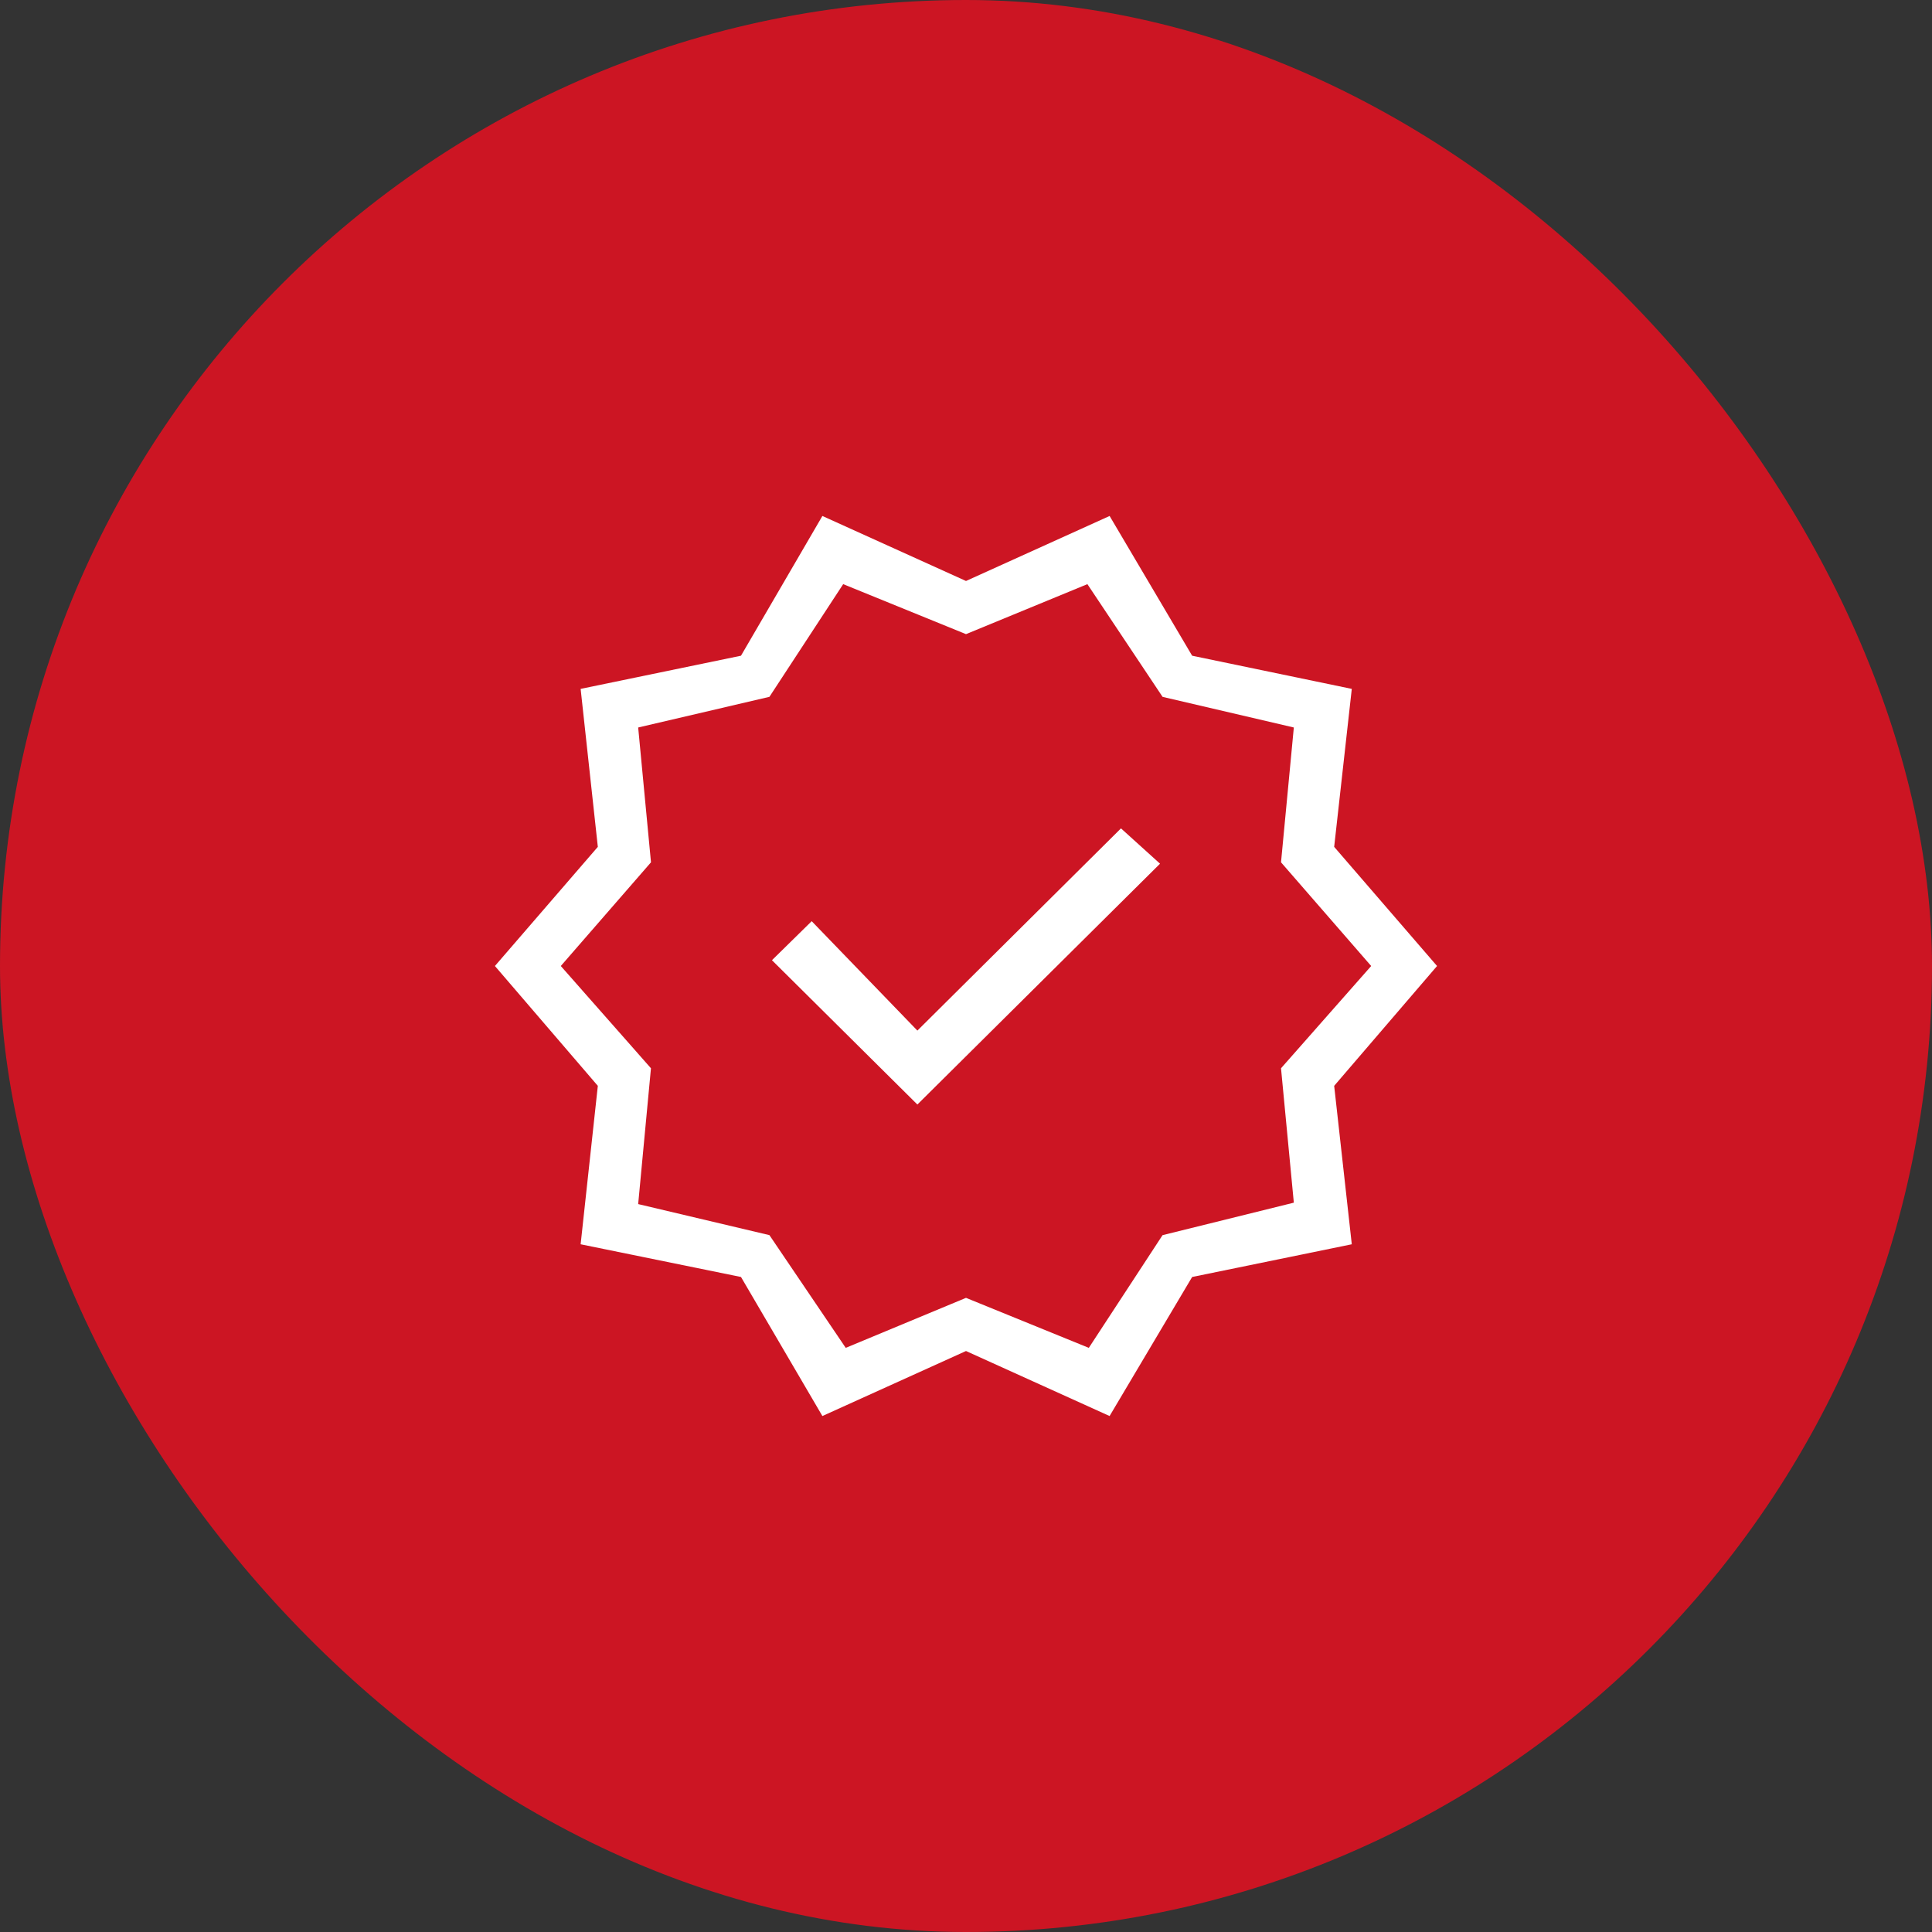
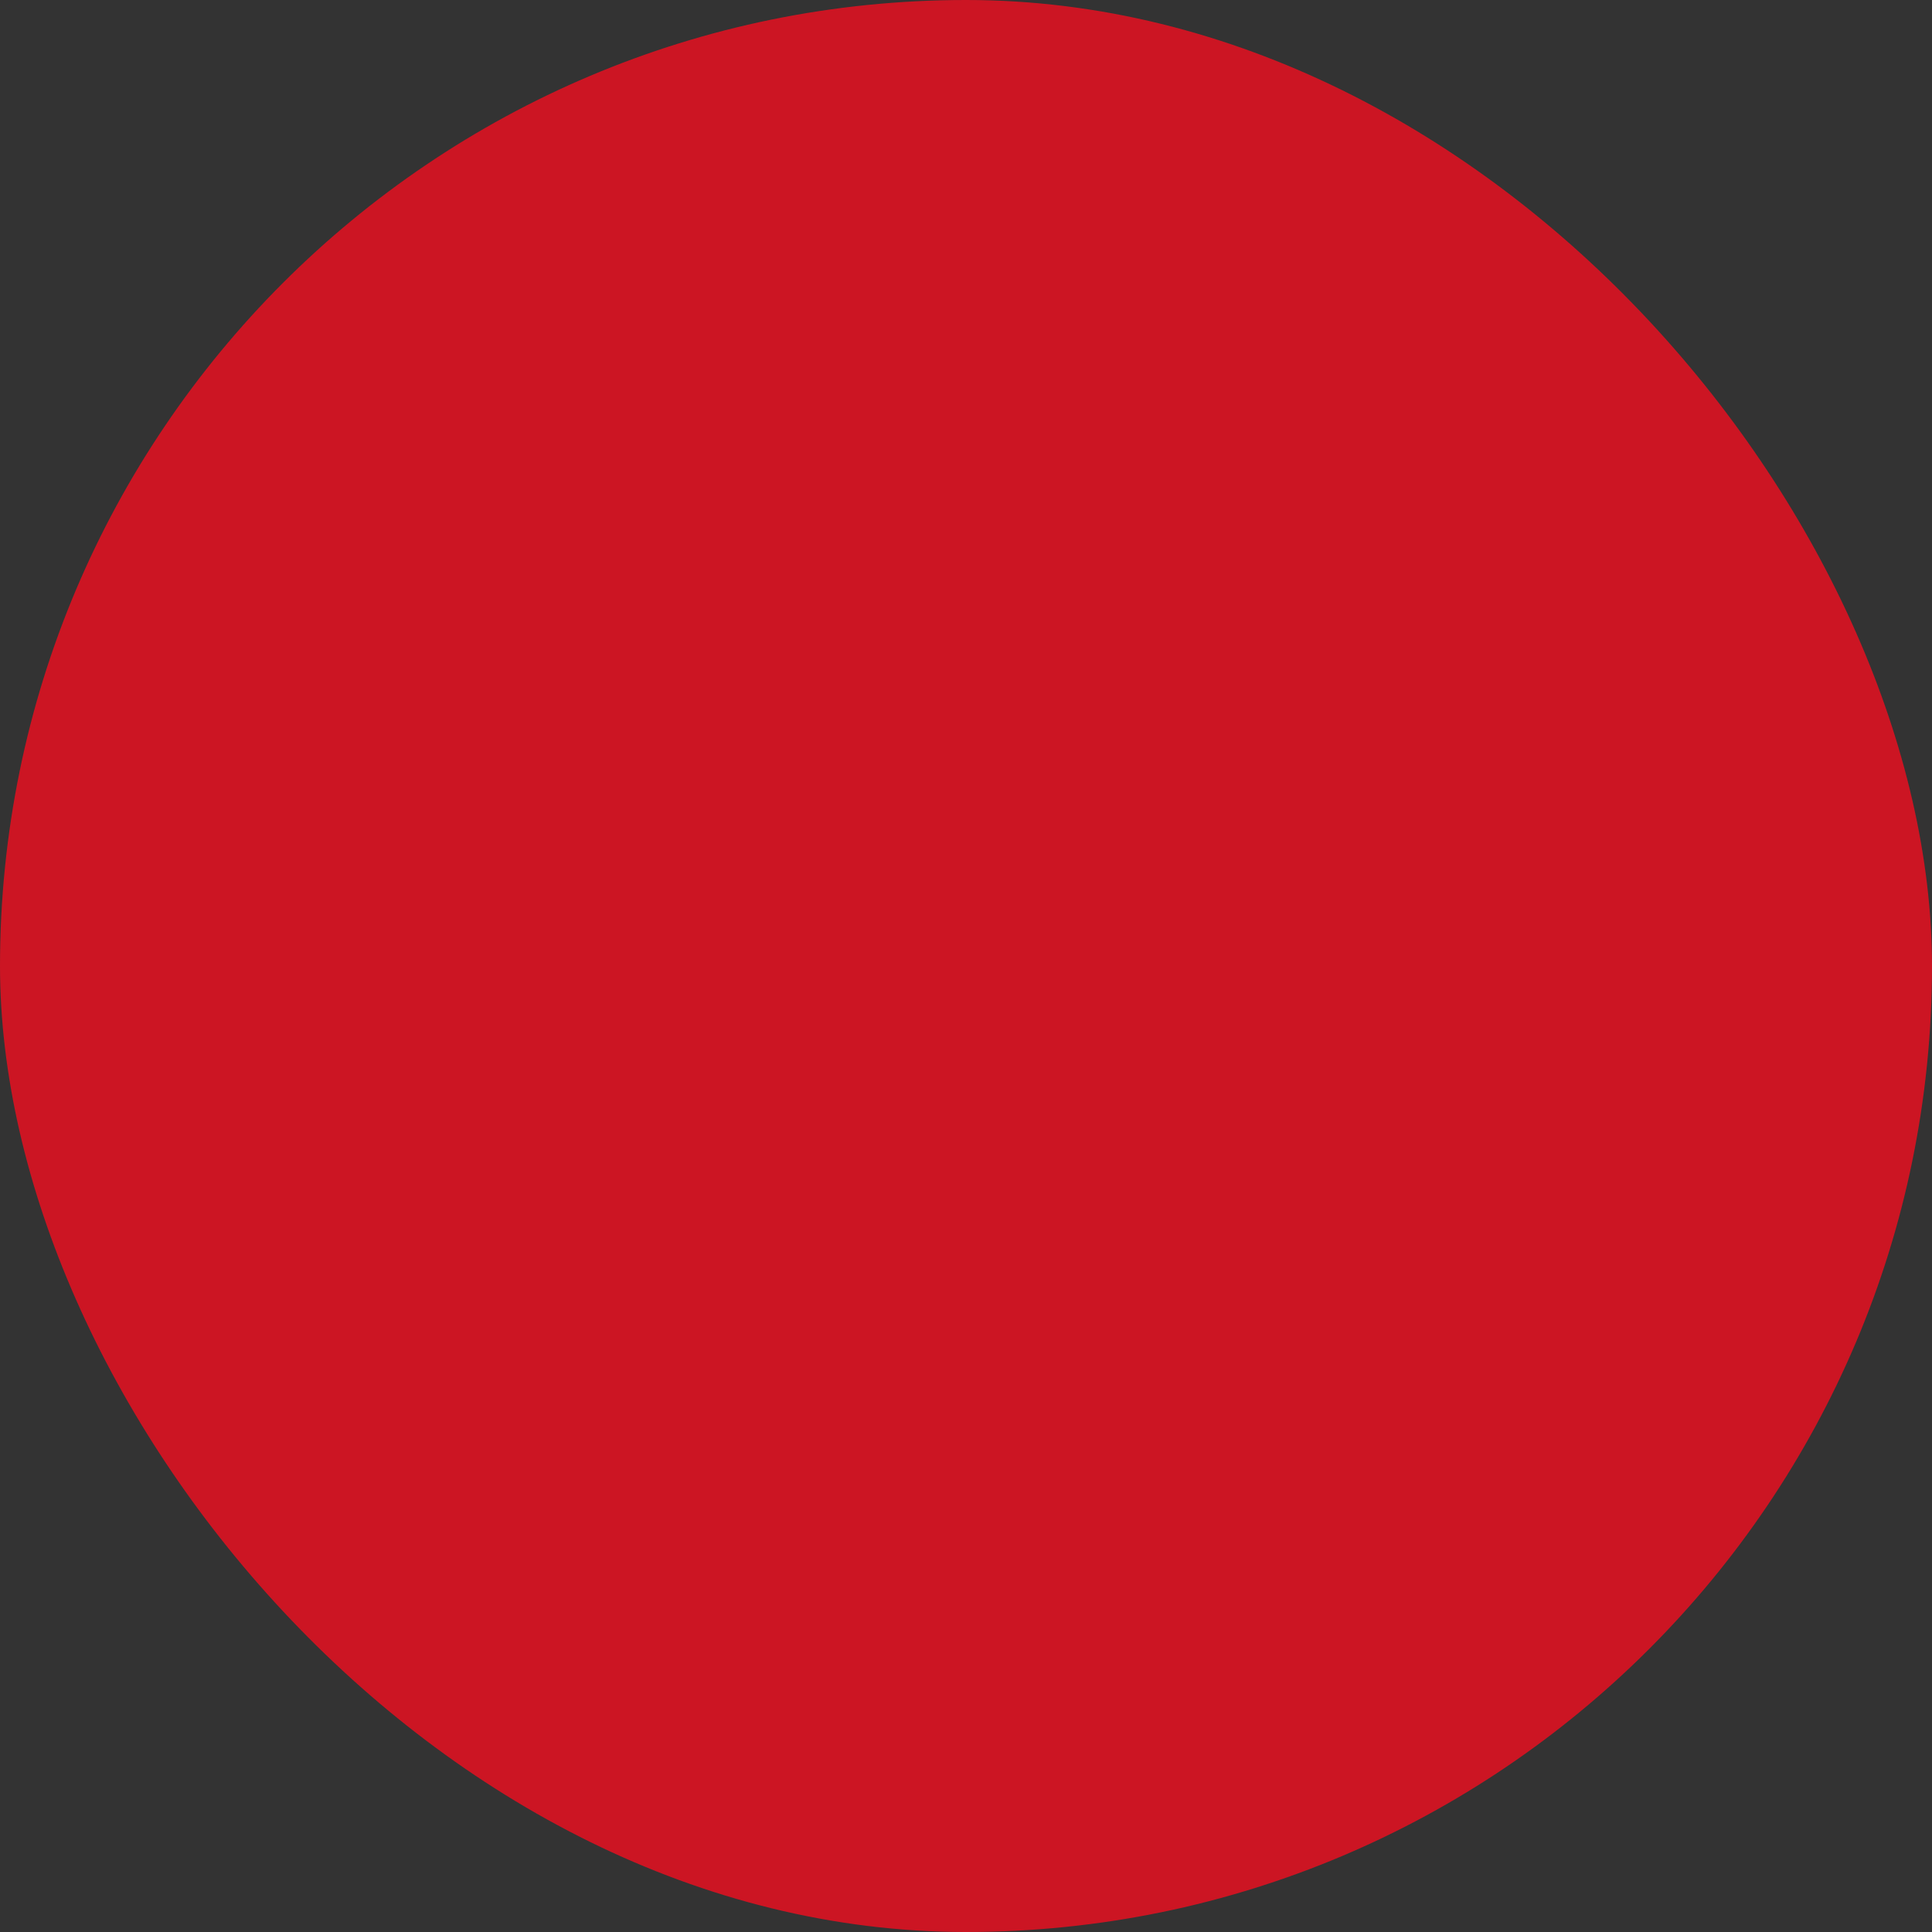
<svg xmlns="http://www.w3.org/2000/svg" width="60" height="60" fill="none">
  <rect width="100%" height="100%" fill="#333333" stroke="none" />
  <rect width="60" height="60" rx="30" fill="#CC1523" />
  <mask id="a" style="mask-type:alpha" maskUnits="userSpaceOnUse" x="13" y="13" width="34" height="34">
-     <path fill="#D9D9D9" d="M13 13H47V47H13z" />
-   </mask>
+     </mask>
  <g mask="url(#a)">
    <path d="M25.54 43.976l-2.528-4.318-4.98-1.016.534-4.92L15.37 30l3.196-3.7-.534-4.906 4.98-1.03 2.528-4.34L30 18.043l4.46-2.019 2.563 4.34 4.958 1.03-.547 4.906 3.195 3.7-3.195 3.722.547 4.92-4.958 1.016-2.564 4.318L30 41.957l-4.459 2.019zm.725-2.117L30 40.306l3.814 1.553 2.29-3.5 4.077-1.009-.398-4.174 2.8-3.176-2.8-3.22.398-4.187-4.076-.951-2.335-3.501L30 19.694l-3.814-1.553-2.291 3.5-4.076.952.398 4.187L17.416 30l2.8 3.176-.397 4.218 4.076.964 2.37 3.501zm2.225-7.557l7.536-7.479-1.213-1.097-6.323 6.28-3.282-3.398-1.234 1.212 4.516 4.482z" fill="#fff" />
  </g>
</svg>